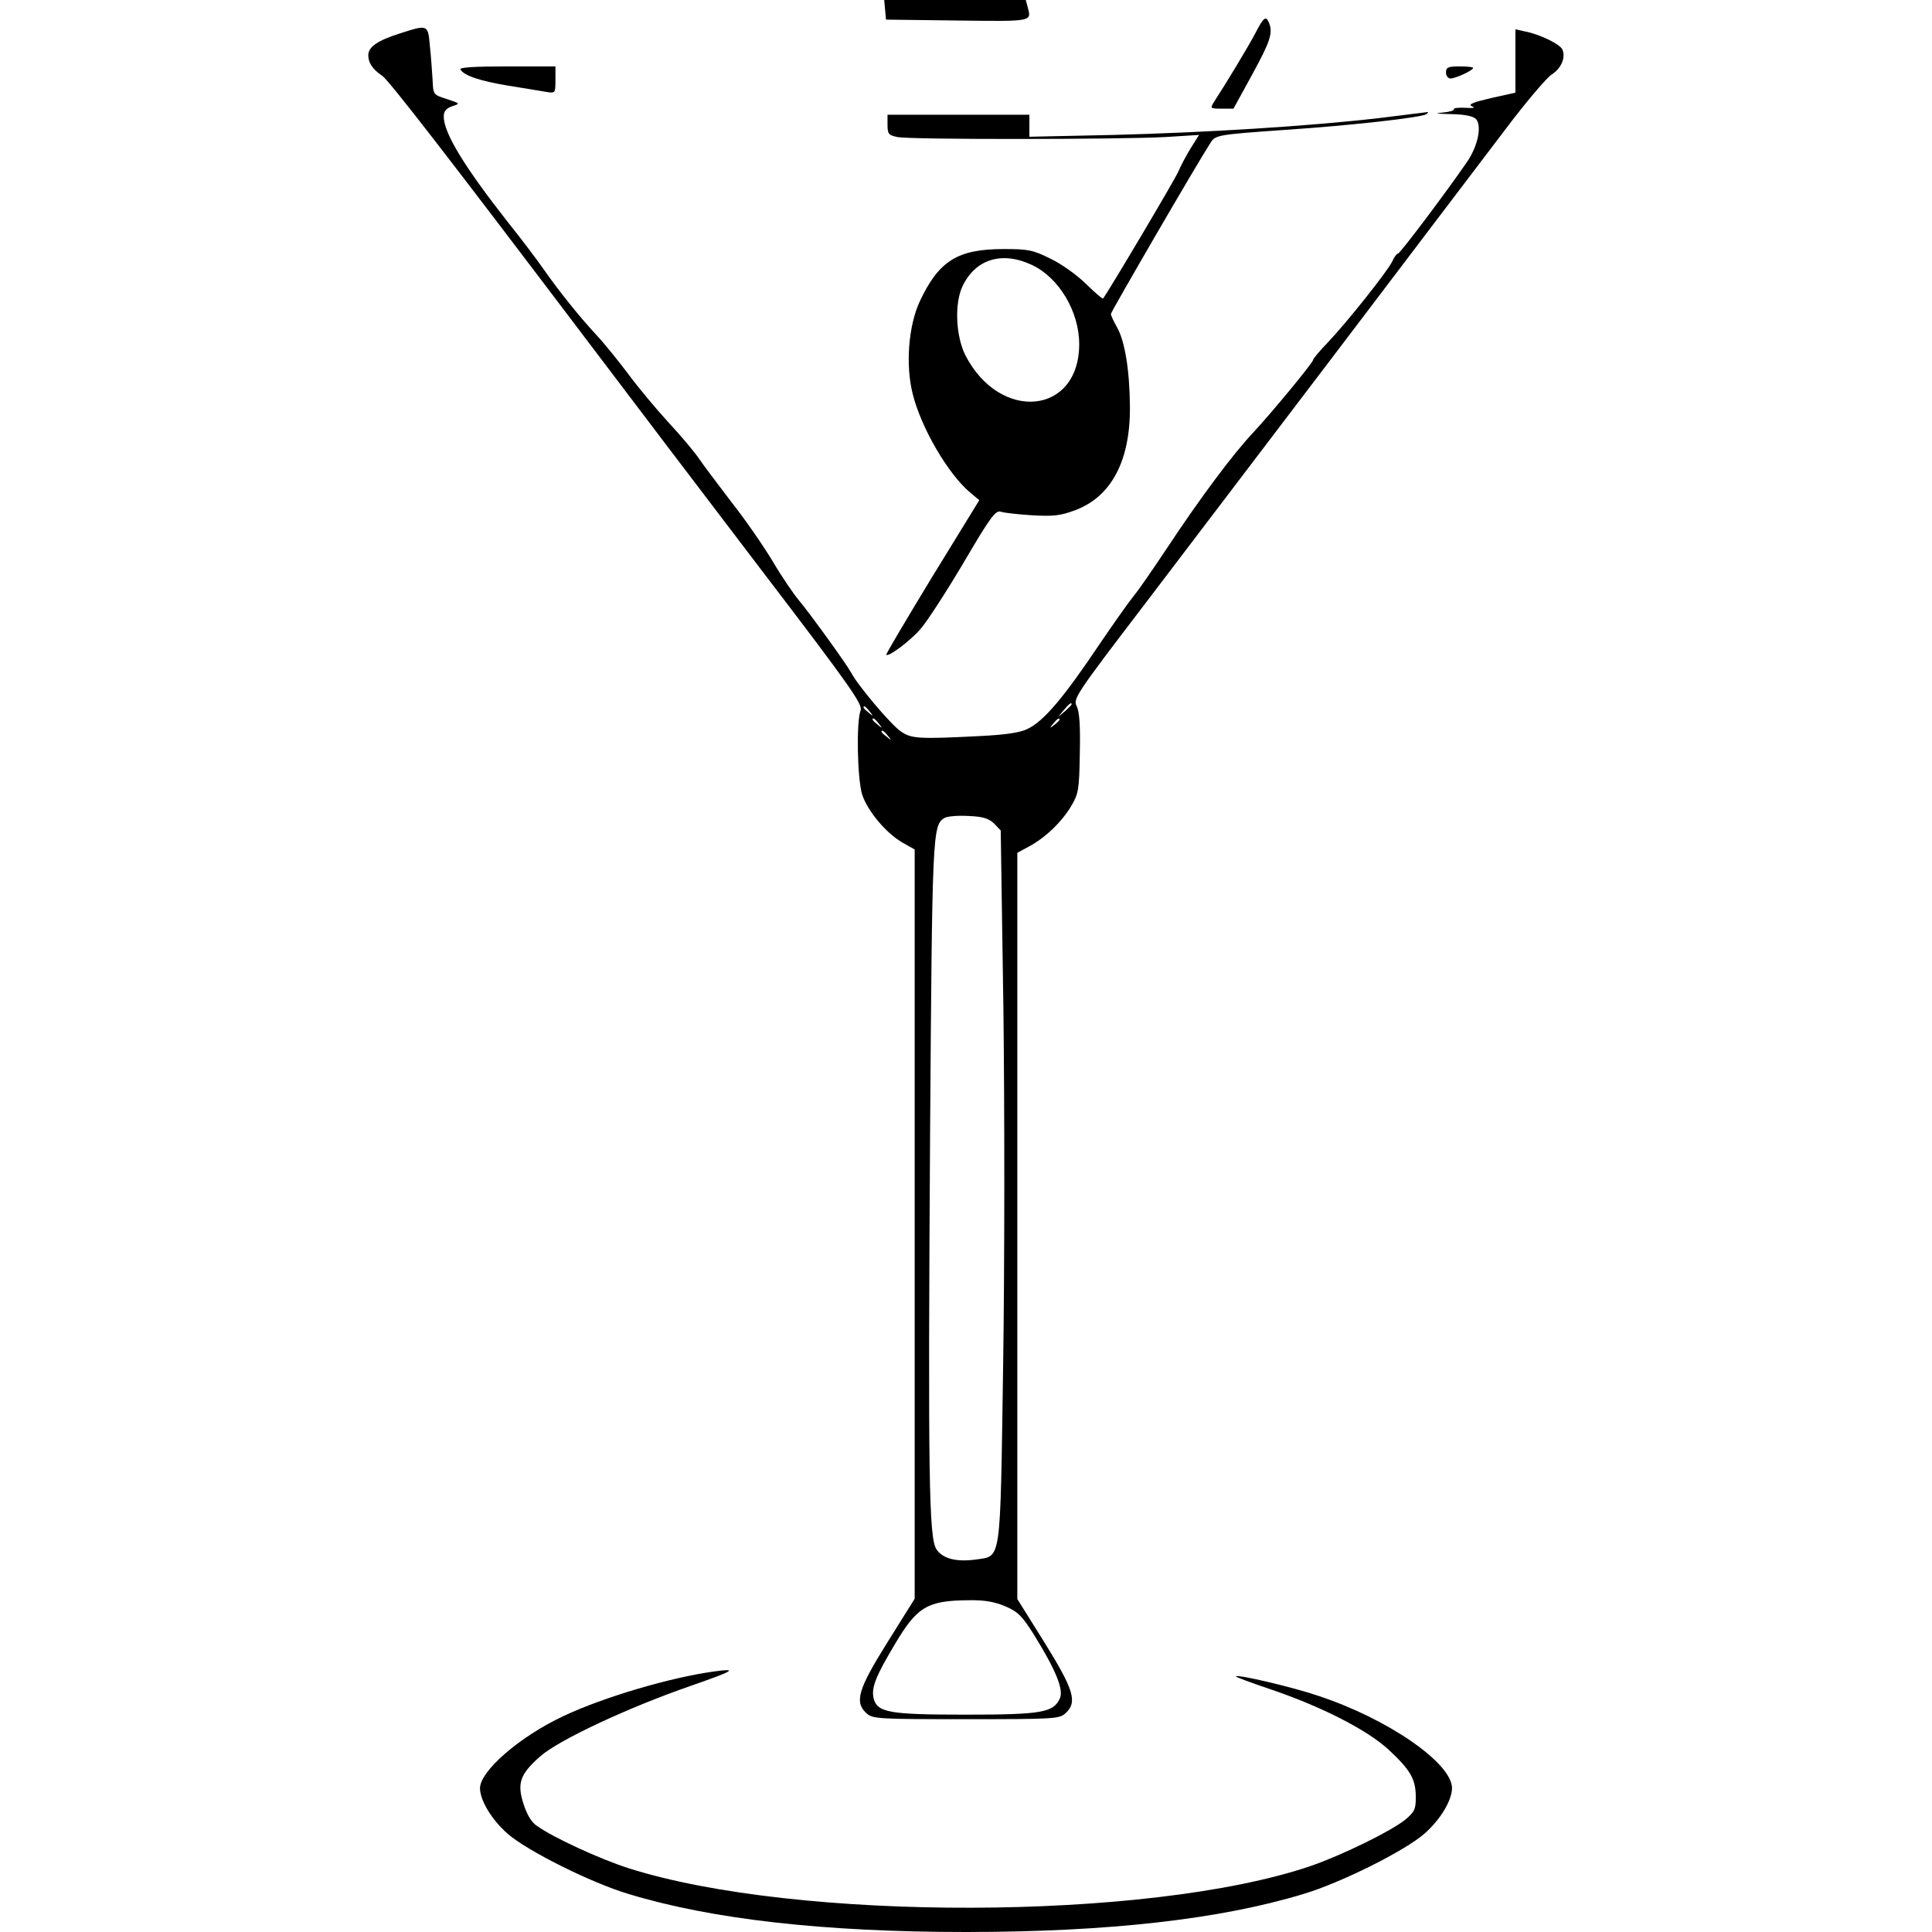
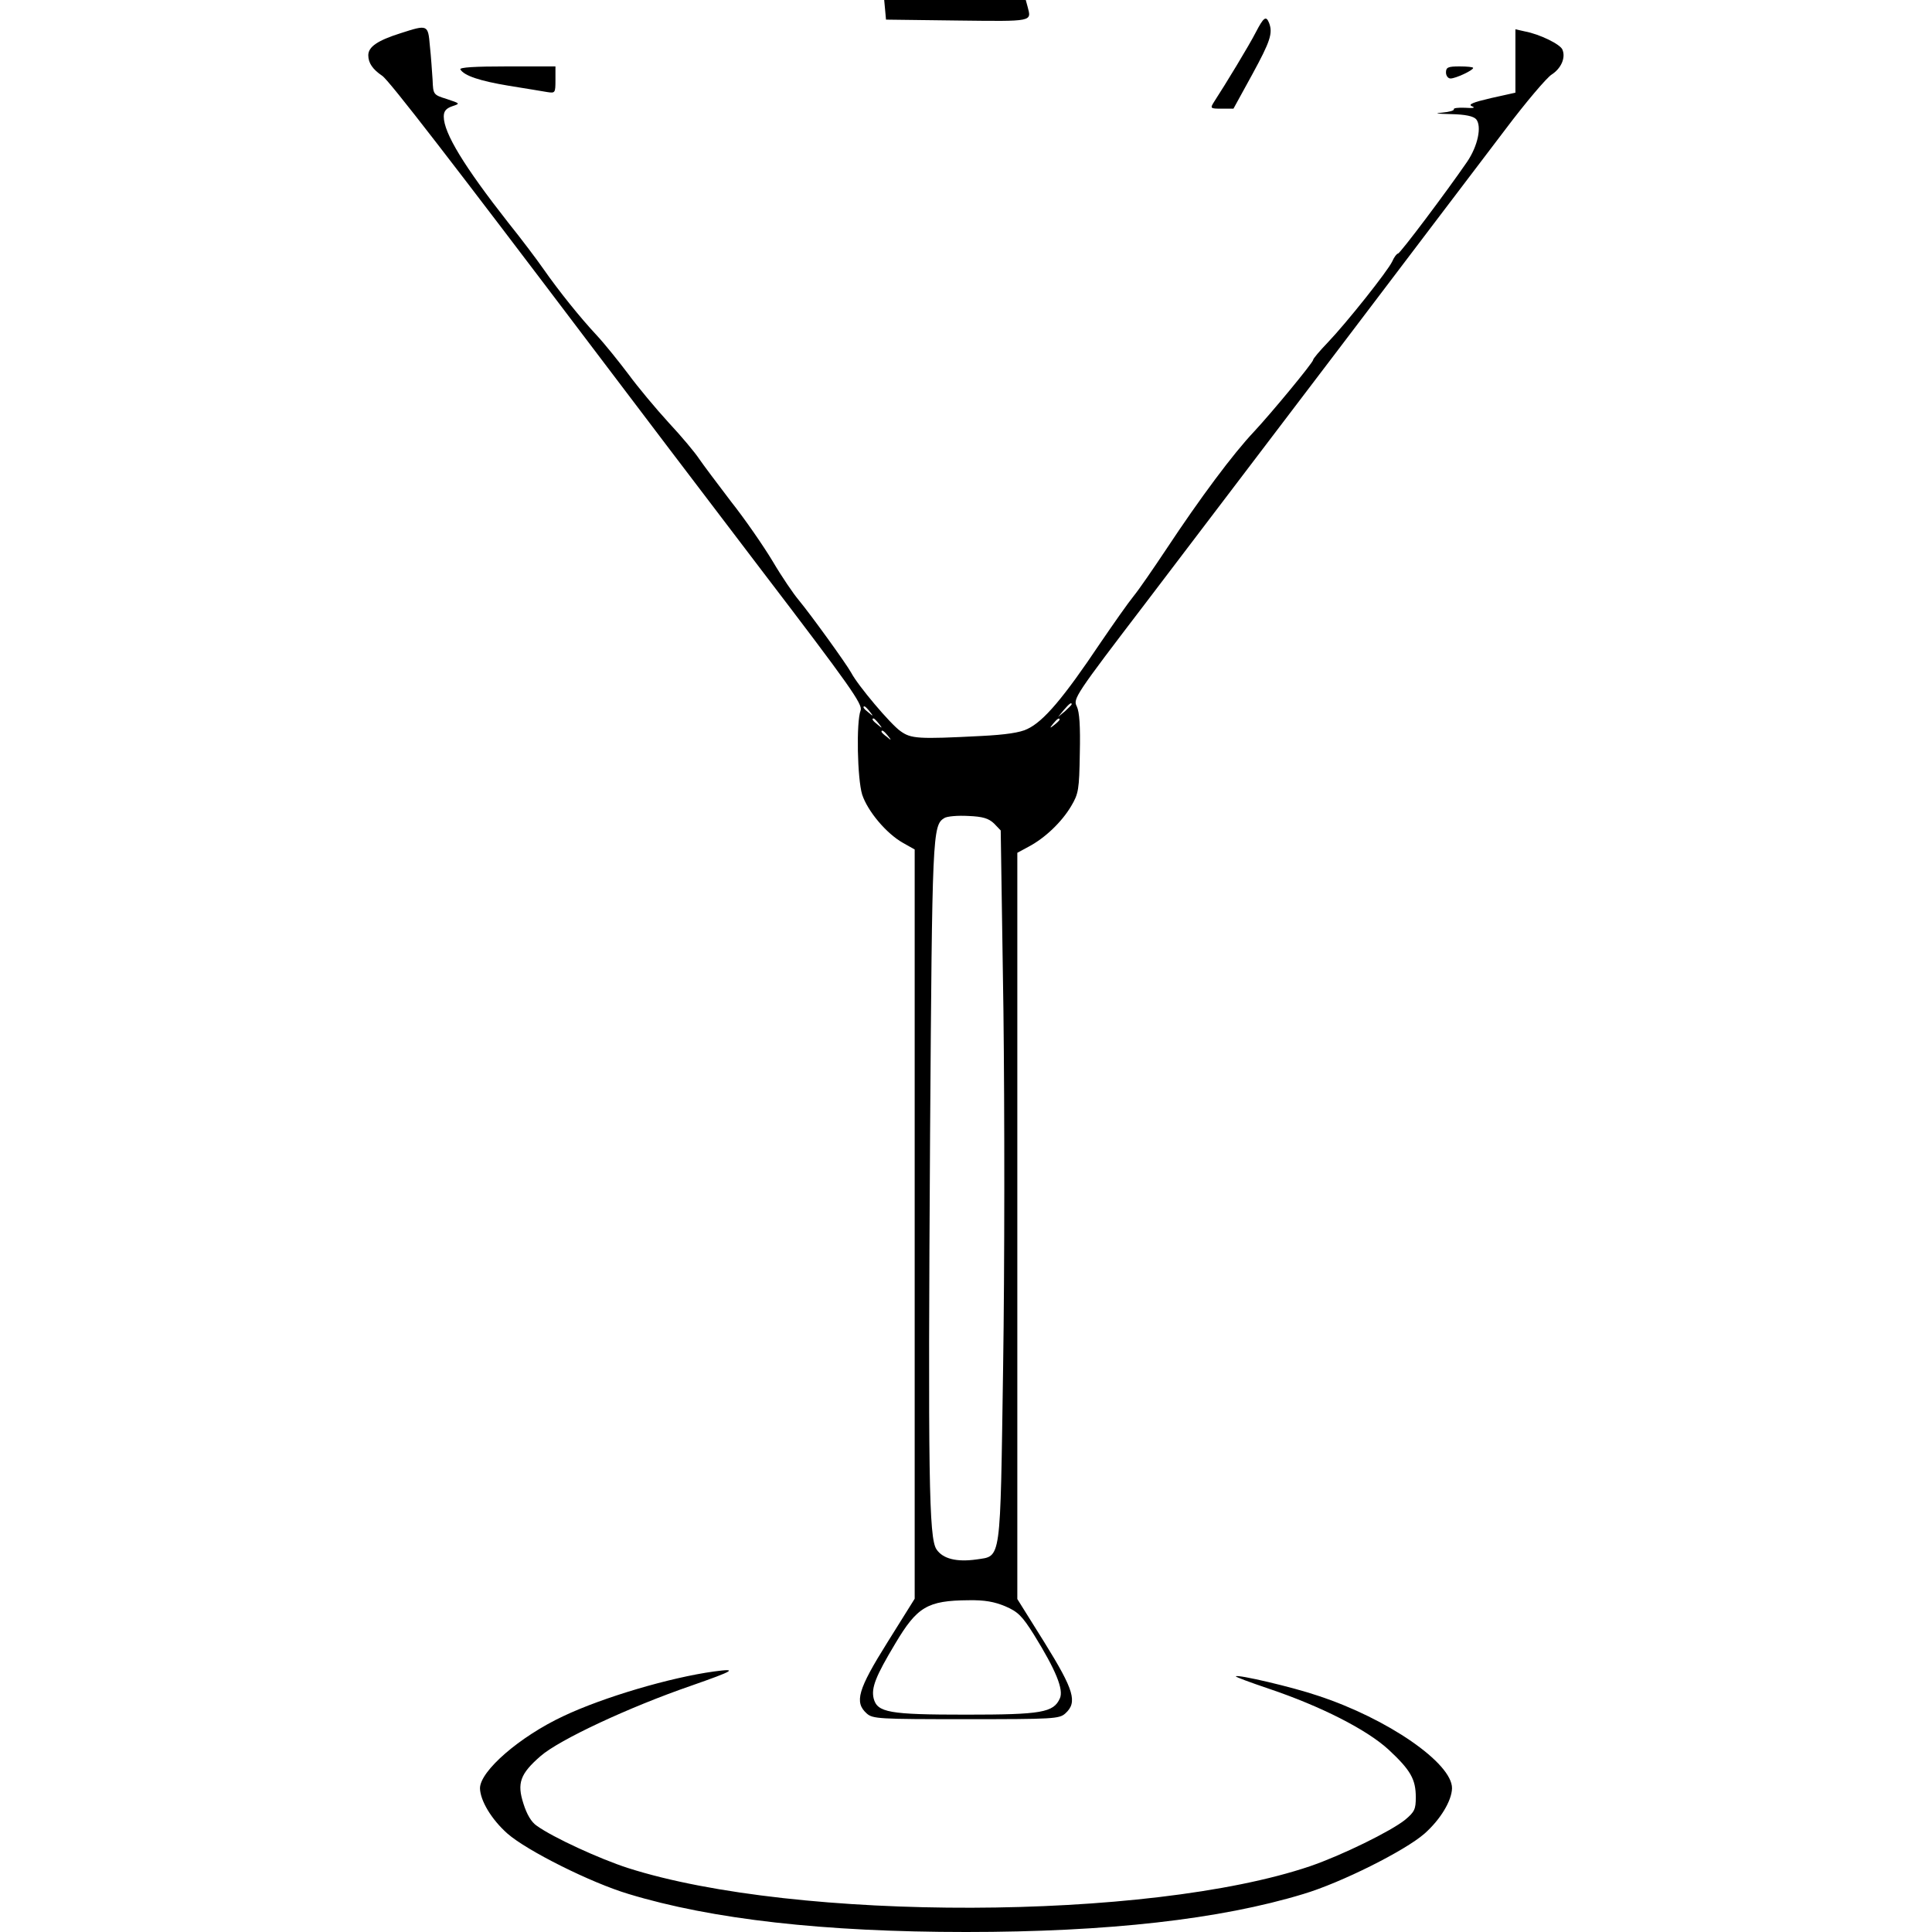
<svg xmlns="http://www.w3.org/2000/svg" version="1.0" width="640pt" height="640pt" viewBox="0 0 640 640" preserveAspectRatio="xMidYMid meet">
  <g transform="translate(0,640) scale(0.1,-0.1)" fill="#000000" stroke="none">
    <path d="M2932 6368 l3 -33 238 -3 c252 -3 244 -4 231 46 l-6 22 -235 0 -234 0 3 -32z" />
    <path d="M4160 6293 c-22 -43 -99 -170 -138 -230 -14 -22 -13 -23 25 -23 l39 0 62 113 c60 110 69 137 56 171 -10 25 -18 19 -44 -31z" />
    <path d="M1327 6290 c-76 -24 -107 -45 -107 -73 0 -26 15 -47 46 -68 22 -14 237 -293 688 -889 127 -168 382 -504 568 -748 294 -385 336 -445 329 -465 -15 -38 -11 -227 5 -279 18 -55 80 -129 135 -160 l39 -22 0 -1241 0 -1241 -90 -144 c-99 -158 -110 -199 -69 -236 20 -18 40 -19 329 -19 289 0 309 1 329 19 41 37 29 77 -69 235 l-90 144 0 1236 0 1236 37 20 c55 29 110 82 141 134 25 42 27 55 29 175 2 91 -1 137 -10 156 -13 25 -6 36 230 345 134 176 429 564 656 863 227 299 467 616 535 705 67 89 136 170 152 180 31 20 47 55 36 82 -6 18 -76 52 -125 61 l-31 7 0 -105 0 -105 -81 -18 c-60 -14 -77 -21 -63 -27 13 -5 5 -7 -23 -5 -23 1 -39 -1 -37 -5 2 -4 -15 -9 -38 -11 -29 -2 -20 -4 28 -5 49 -1 75 -7 84 -17 19 -23 6 -88 -30 -141 -68 -99 -222 -304 -229 -304 -4 0 -13 -12 -19 -26 -15 -32 -151 -203 -214 -269 -26 -27 -48 -53 -48 -57 0 -9 -139 -177 -196 -238 -69 -73 -178 -219 -291 -390 -42 -63 -90 -133 -108 -155 -18 -22 -67 -92 -110 -155 -122 -182 -188 -260 -242 -285 -24 -12 -73 -19 -152 -23 -211 -11 -233 -9 -268 16 -33 23 -141 151 -163 193 -17 31 -135 194 -174 241 -17 20 -56 77 -86 128 -30 50 -92 140 -138 198 -45 59 -93 123 -106 142 -13 20 -58 74 -101 120 -43 47 -103 119 -133 160 -31 41 -78 100 -106 130 -54 58 -122 142 -178 222 -18 26 -69 94 -114 150 -146 186 -214 297 -214 352 0 18 8 27 28 34 27 9 27 9 -18 24 -45 14 -45 15 -47 64 -2 27 -5 77 -9 112 -6 71 -7 71 -97 42z m2223 -2223 c0 -2 -10 -12 -22 -23 l-23 -19 19 23 c18 21 26 27 26 19z m-669 -24 c13 -16 12 -17 -3 -4 -17 13 -22 21 -14 21 2 0 10 -8 17 -17z m30 -40 c13 -16 12 -17 -3 -4 -17 13 -22 21 -14 21 2 0 10 -8 17 -17z m599 13 c0 -2 -8 -10 -17 -17 -16 -13 -17 -12 -4 4 13 16 21 21 21 13z m-569 -53 c13 -16 12 -17 -3 -4 -10 7 -18 15 -18 17 0 8 8 3 21 -13z m352 -291 l22 -23 9 -597 c4 -337 4 -849 -1 -1177 -10 -660 -5 -628 -89 -641 -65 -9 -111 2 -132 34 -25 38 -28 241 -21 1374 7 996 8 1024 47 1048 9 6 45 9 80 7 48 -2 67 -8 85 -25z m37 -2593 c42 -18 56 -32 95 -94 73 -118 99 -182 86 -211 -21 -47 -60 -54 -311 -54 -255 0 -294 7 -306 54 -8 35 6 72 72 182 72 121 106 142 242 143 54 1 86 -5 122 -20z" />
    <path d="M1525 6170 c13 -21 64 -38 160 -54 55 -9 112 -18 128 -21 26 -4 27 -3 27 40 l0 45 -161 0 c-105 0 -158 -3 -154 -10z" />
    <path d="M4790 6160 c0 -11 7 -20 15 -20 17 0 75 27 75 35 0 3 -20 5 -45 5 -38 0 -45 -3 -45 -20z" />
-     <path d="M4570 6009 c-233 -27 -572 -48 -882 -56 l-278 -6 0 36 0 37 -235 0 -235 0 0 -34 c0 -30 4 -34 33 -40 42 -9 738 -8 886 0 l113 7 -27 -43 c-15 -24 -34 -60 -42 -79 -11 -26 -227 -390 -249 -420 -2 -2 -27 20 -56 48 -29 29 -82 67 -118 84 -58 29 -74 32 -155 32 -153 0 -215 -39 -278 -173 -38 -82 -48 -213 -23 -309 28 -111 116 -262 189 -324 l31 -26 -156 -254 c-85 -140 -154 -256 -152 -258 7 -8 77 44 113 85 22 25 86 124 143 220 89 152 106 174 123 169 11 -4 58 -9 105 -12 71 -4 94 -1 142 17 120 45 183 165 181 345 -1 119 -17 218 -44 263 -10 18 -19 37 -19 42 0 7 284 496 330 567 16 26 24 27 250 43 212 14 453 41 465 52 5 4 7 7 5 7 -3 -1 -75 -9 -160 -20z m-1151 -487 c89 -42 156 -154 156 -262 0 -234 -262 -260 -377 -37 -32 64 -37 172 -9 230 43 89 131 116 230 69z" />
    <path d="M2365 863 c-145 -20 -366 -85 -499 -148 -145 -68 -276 -182 -276 -239 1 -41 38 -103 91 -150 65 -57 277 -163 401 -200 276 -84 648 -126 1118 -126 470 0 842 42 1118 126 124 37 336 143 401 200 53 47 90 109 91 150 1 83 -213 231 -445 307 -82 28 -265 71 -271 64 -2 -2 47 -20 109 -41 172 -58 324 -135 397 -202 73 -68 90 -98 90 -158 0 -39 -4 -48 -35 -74 -47 -38 -210 -118 -315 -154 -534 -181 -1703 -184 -2260 -6 -93 30 -248 101 -302 140 -18 12 -33 38 -44 73 -22 68 -11 99 57 158 62 54 293 162 499 233 143 50 156 58 75 47z" />
  </g>
</svg>